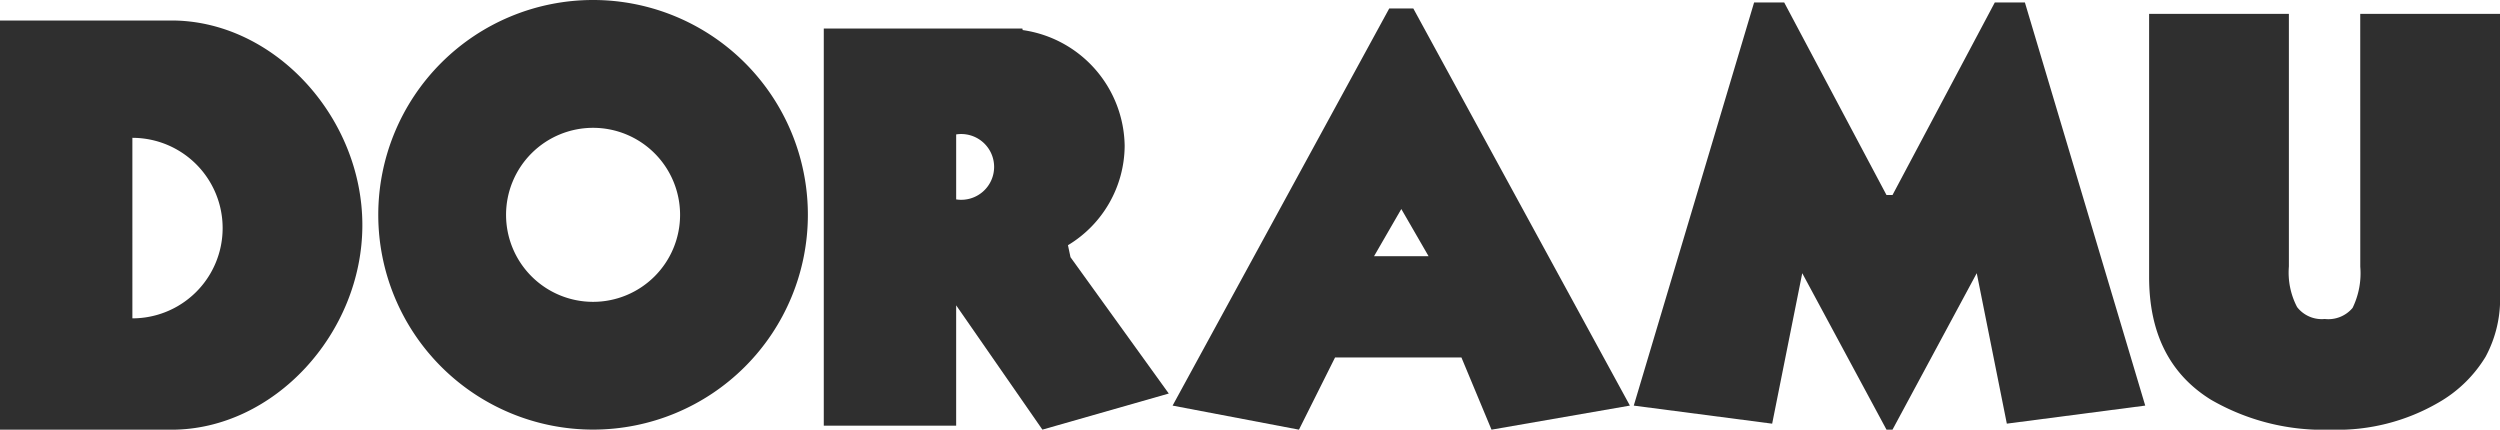
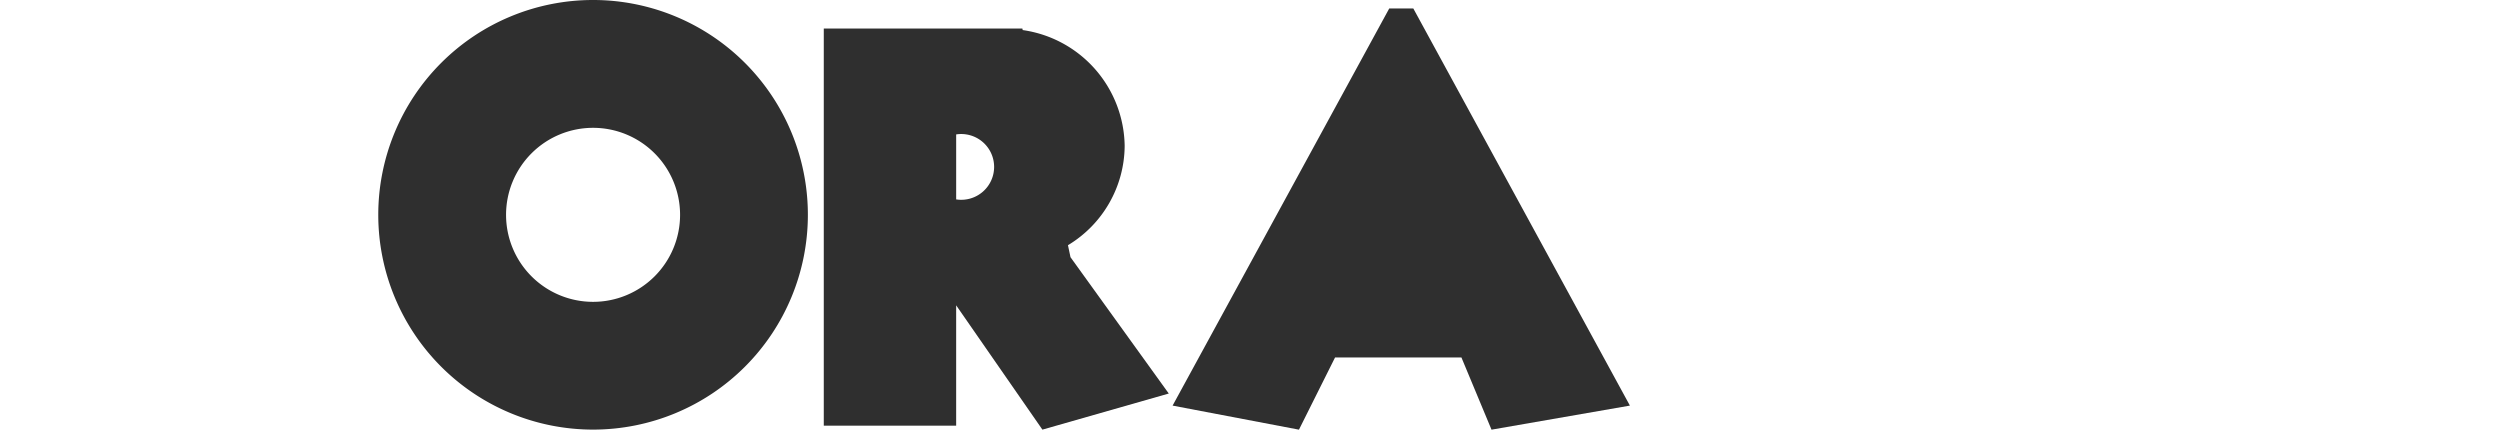
<svg xmlns="http://www.w3.org/2000/svg" width="229.282" height="39.407" viewBox="0 0 229.282 39.407">
  <defs>
    <style>.a{fill:#2f2f2f;}</style>
  </defs>
  <g transform="translate(-859.729 -335.764)">
-     <path class="a" d="M875.457,339.171H859.729V376.7h15.728c9.382,0,17.505-8.83,17.505-18.763S884.839,339.171,875.457,339.171Zm-3.587,27.317V349.932a8.278,8.278,0,0,1,0,16.556Z" transform="translate(0 -1.527)" />
    <path class="a" d="M942.29,335.764a19.7,19.7,0,1,0,19.7,19.7A19.7,19.7,0,0,0,942.29,335.764Zm0,27.683a7.98,7.98,0,1,1,7.98-7.98A7.98,7.98,0,0,1,942.29,363.447Z" transform="translate(-28.169)" />
    <path class="a" d="M1019.258,361.477l-.232-1.1a10.713,10.713,0,0,0,5.2-9.108,10.881,10.881,0,0,0-9.352-10.622l-.03-.14H996.631v36.423h12.141V365.892l7.91,11.4,11.589-3.311Zm-10.485-5.3v-5.96a3.016,3.016,0,1,1,0,5.96Z" transform="translate(-61.351 -2.125)" />
-     <path class="a" d="M1076.676,337.171h-2.207L1054.6,373.594l11.589,2.207,3.311-6.622h11.589l2.759,6.622,12.693-2.207Zm-3.6,22.72,2.5-4.327,2.5,4.327Z" transform="translate(-87.329 -0.631)" />
-     <path class="a" d="M1167.11,336.171h-2.759l-9.382,17.66h-.552l-9.382-17.66h-2.759l-11.037,36.975,12.693,1.656,2.759-13.8,7.726,14.348h.552L1162.695,361l2.759,13.8,12.693-1.656Z" transform="translate(-121.673 -0.182)" />
+     <path class="a" d="M1076.676,337.171h-2.207L1054.6,373.594l11.589,2.207,3.311-6.622h11.589l2.759,6.622,12.693-2.207m-3.6,22.72,2.5-4.327,2.5,4.327Z" transform="translate(-87.329 -0.631)" />
    <g transform="translate(1056.826 337.037)">
-       <path class="a" d="M1236.243,338.07h12.819v25.666a11.17,11.17,0,0,1-1.322,5.779,12.011,12.011,0,0,1-4.3,4.191,18.472,18.472,0,0,1-9.868,2.5,20.6,20.6,0,0,1-11.036-2.759q-5.656-3.514-5.656-11.245V338.07h12.819v23.167a6.825,6.825,0,0,0,.753,3.722,2.856,2.856,0,0,0,2.536,1.093,2.9,2.9,0,0,0,2.552-1.015,7.253,7.253,0,0,0,.707-3.774Z" transform="translate(-1216.876 -338.07)" />
-     </g>
+       </g>
  </g>
</svg>